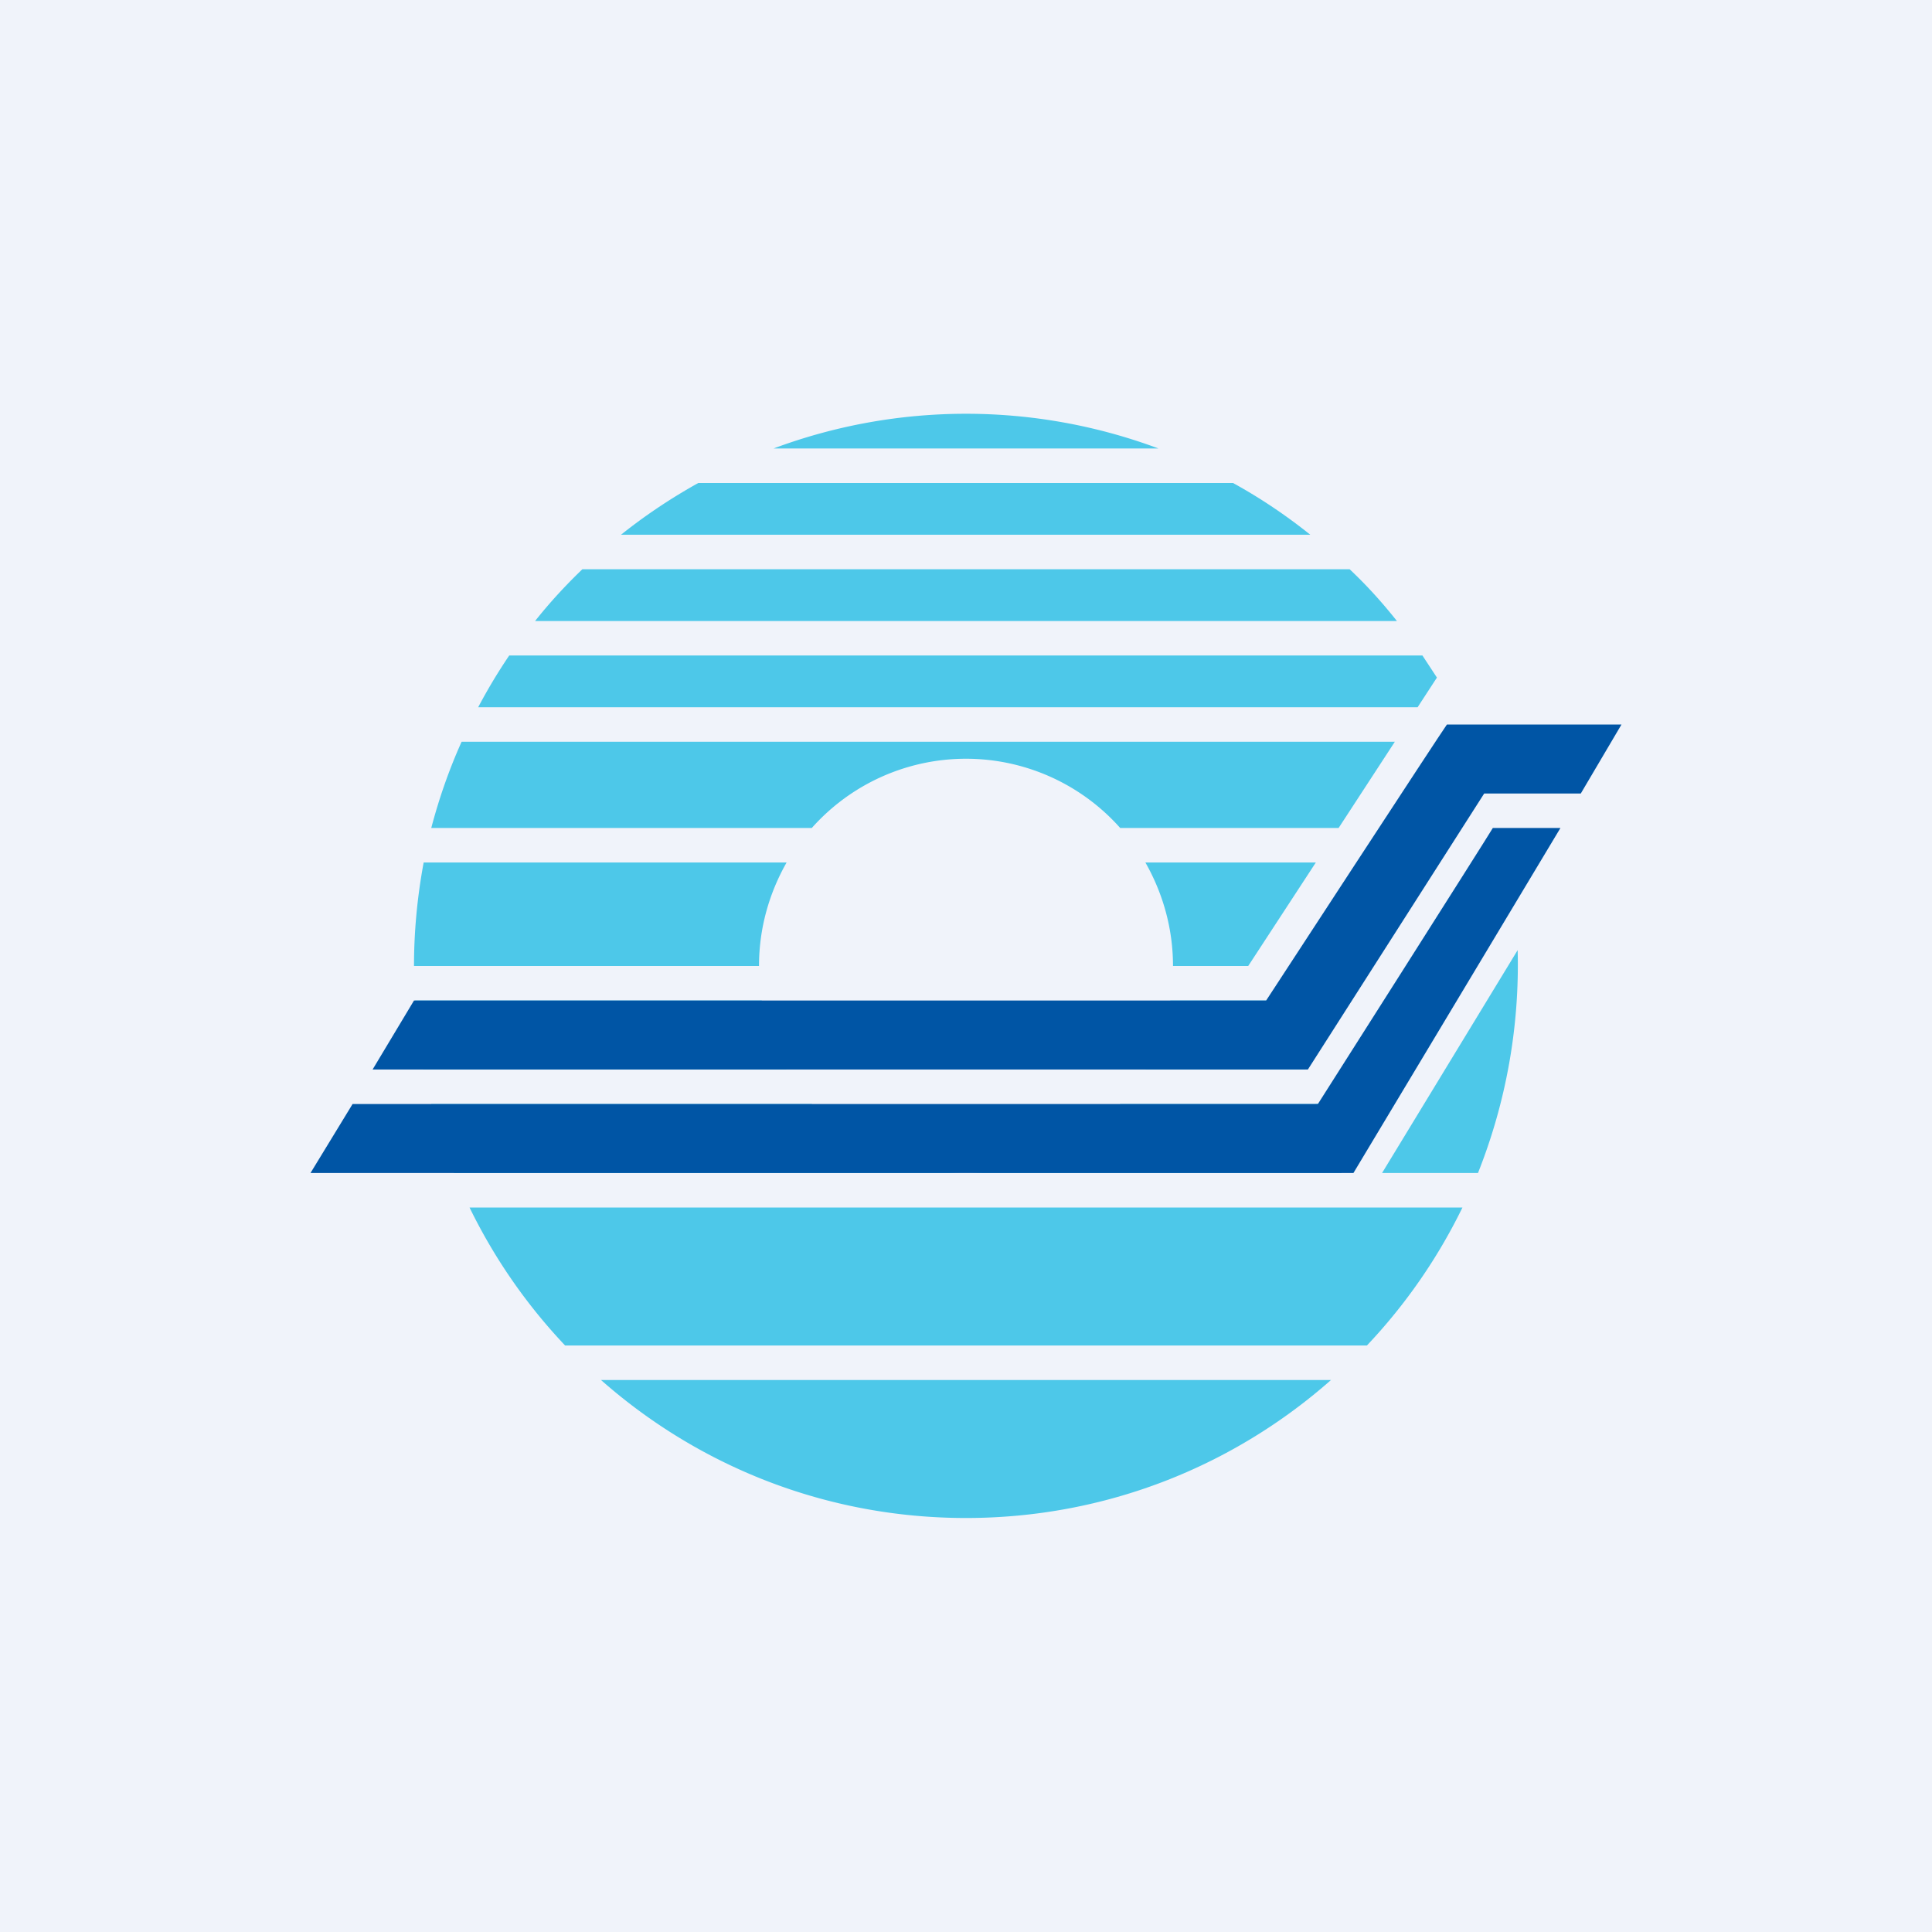
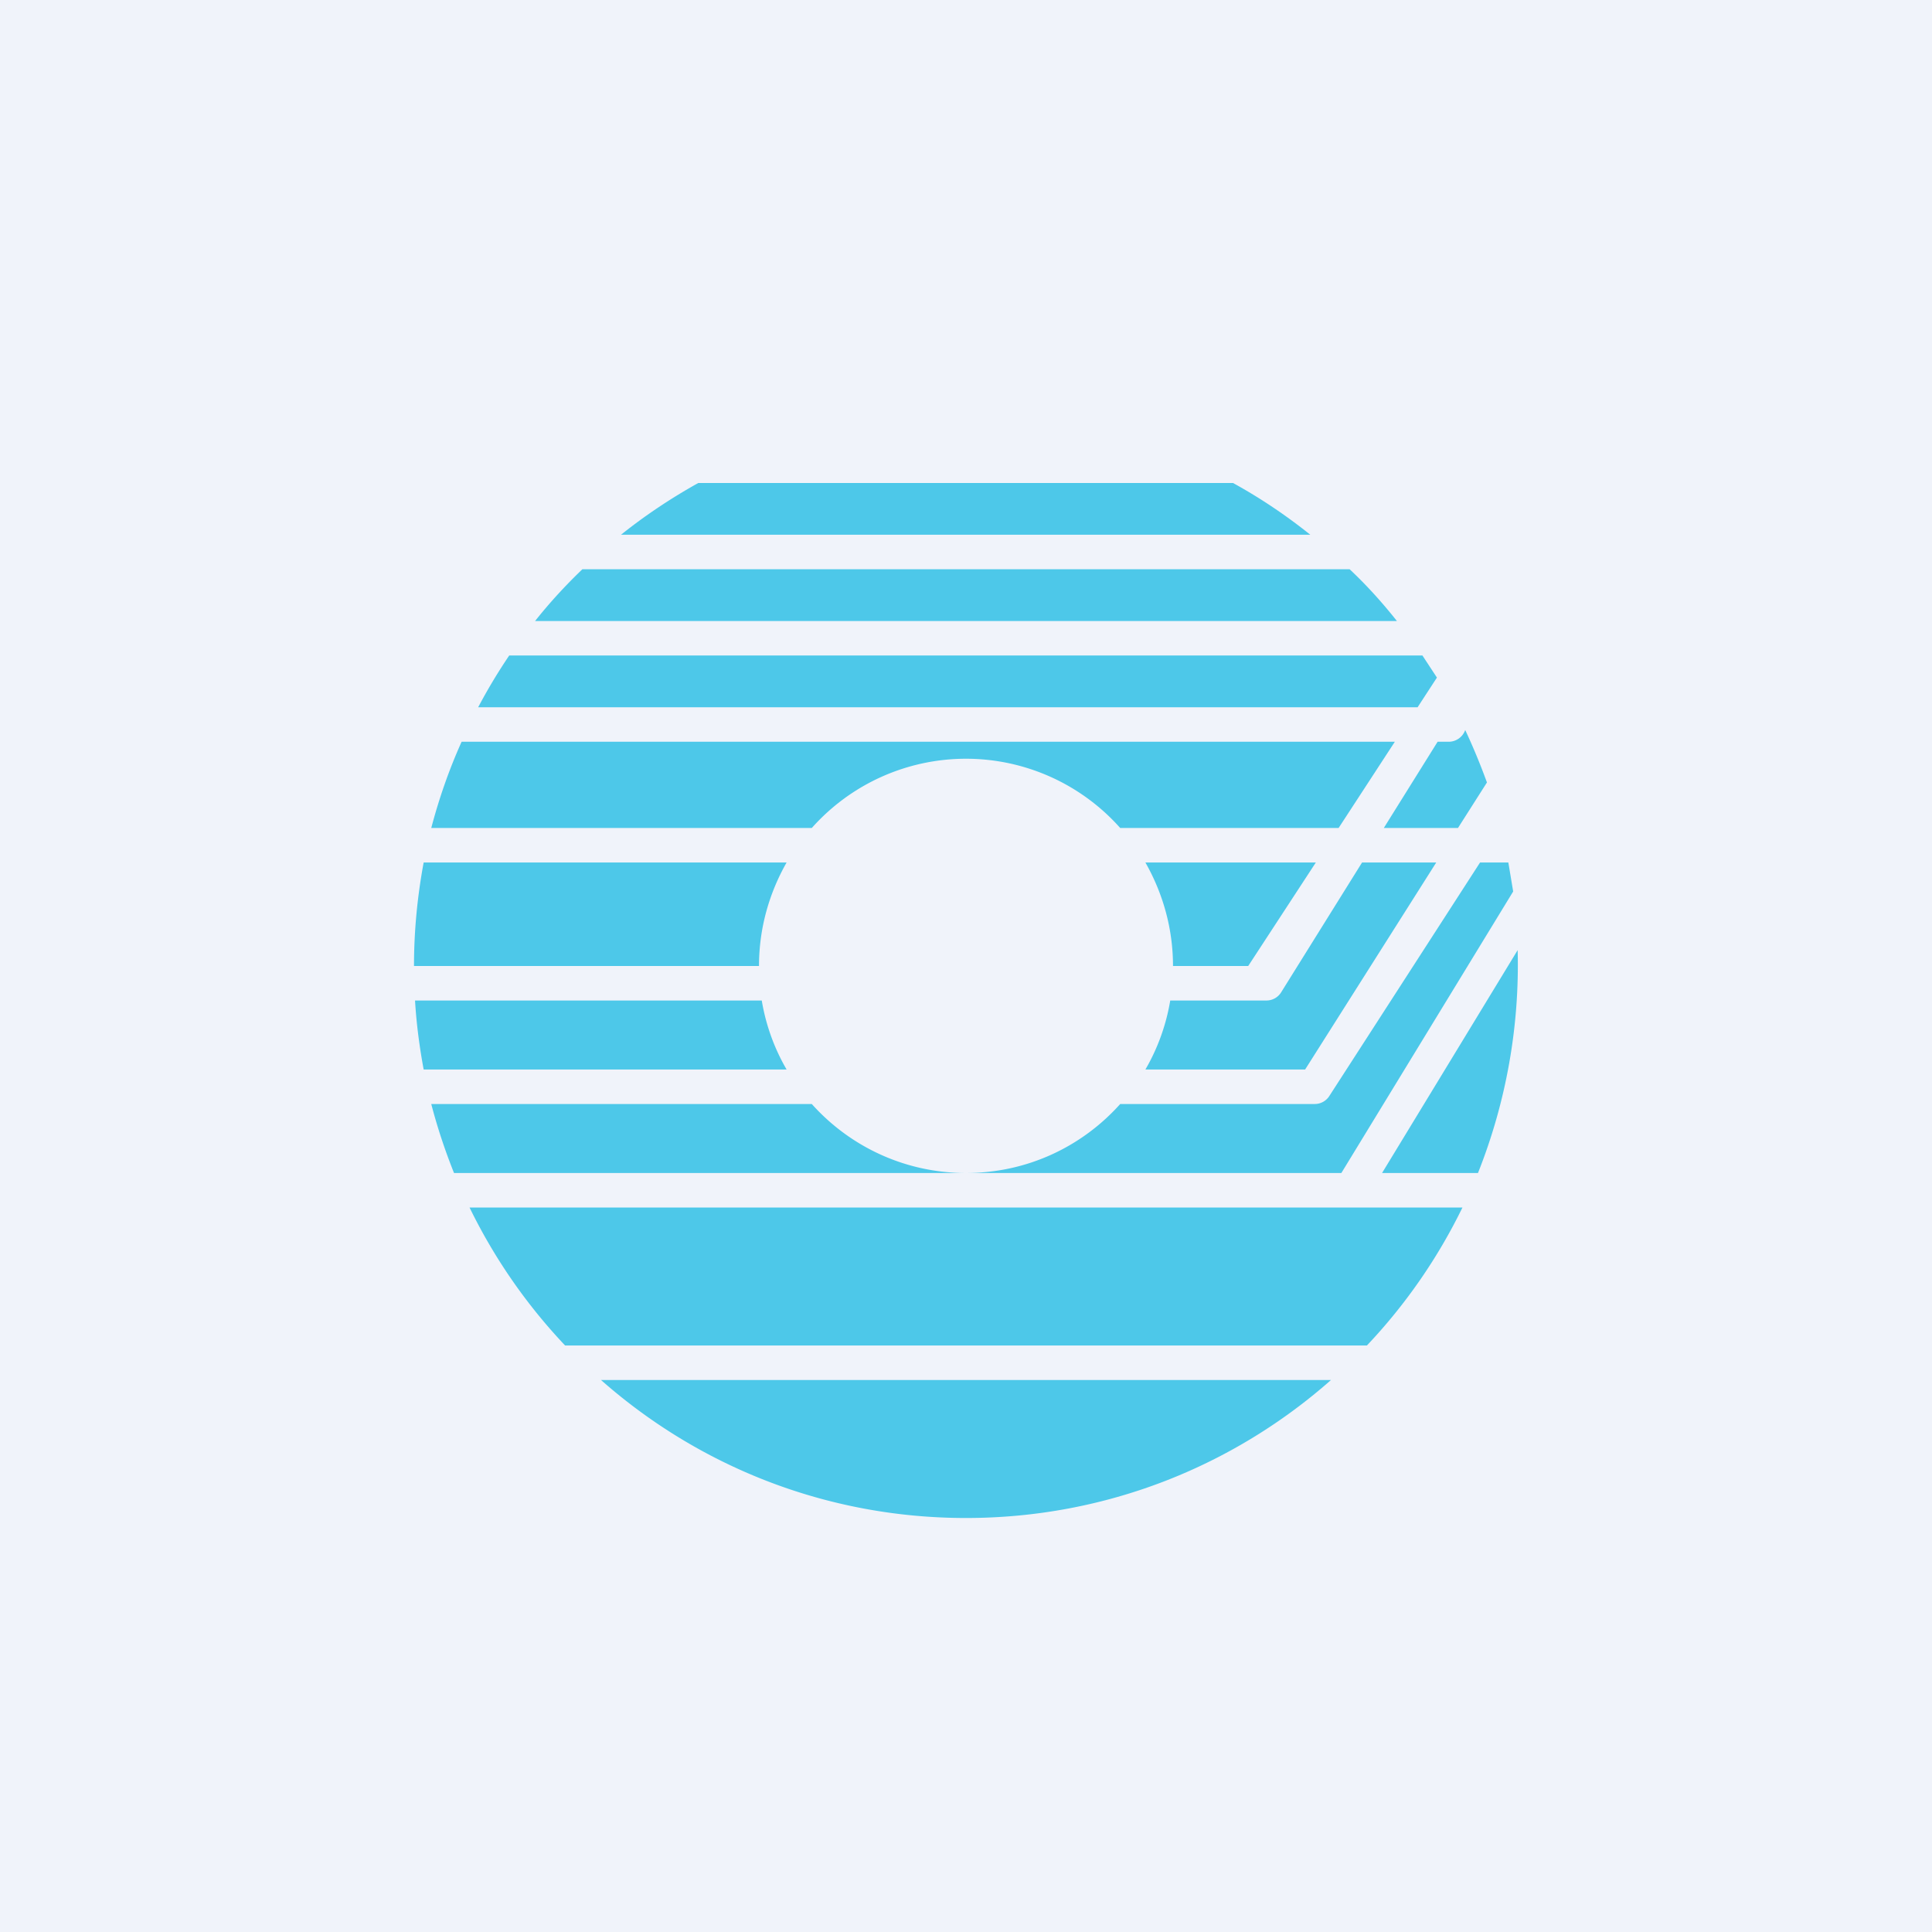
<svg xmlns="http://www.w3.org/2000/svg" width="56" height="56">
  <path fill="#F0F3FA" d="M0 0h56v56H0z" />
-   <path d="M38.58 40c-2.82 2.49-6.52 4-10.58 4-4.06 0-7.76-1.51-10.58-4h21.16zm1.04-1H16.38a16.04 16.04 0 01-2.77-4h28.78a16.04 16.04 0 01-2.77 4zM22 28H12c0-1.03.1-2.03.28-3H22.8c-.5.88-.8 1.9-.8 3zm11.2 3c.35-.6.6-1.28.72-2h2.79a.5.5 0 00.42-.23L39.48 25h2.15l-3.8 6H33.2zm-.73 1h5.63a.5.5 0 00.43-.23L42.9 25h.82l.14.84L38.88 34H28c1.78 0 3.37-.77 4.47-2zm-8.94 0c1.1 1.23 2.7 2 4.47 2H13.16c-.26-.65-.48-1.31-.66-2h11.03zm-.73-1c-.35-.6-.6-1.28-.72-2H12.03c.04.68.13 1.35.25 2H22.8zm20.3-8.32c-.19-.52-.4-1.03-.63-1.52a.51.51 0 01-.5.34h-.3L40.11 24h2.15l.84-1.32zM36.18 28H34c0-1.1-.3-2.12-.8-3h4.94l-1.96 3zm-3.7-4h6.32l1.63-2.5H13.38c-.36.8-.65 1.63-.88 2.5h11.03a5.98 5.98 0 018.94 0zm8.75-5l.42.64-.56.86H13.86a16 16 0 01.9-1.5h26.47zm-25.72-1c.42-.53.88-1.03 1.37-1.5h22.24c.5.47.95.97 1.37 1.5H15.51zm24.55 16l3.93-6.46A16.32 16.32 0 0142.84 34h-2.78zm-2.07-18.5H18c.7-.56 1.45-1.06 2.24-1.5h15.5c.8.44 1.54.94 2.24 1.5zM33.58 13a15.97 15.97 0 00-11.16 0h11.16z" fill="#4DC8E9" />
-   <path d="M45.82 23h-2.8l-5.11 8H10.8l1.2-2h24.7s5.07-7.77 5.24-8H47l-1.18 2zm-35.6 9H38.2s4.94-7.77 5.07-8h1.96l-6 10H9l1.22-2z" fill="#0055A5" />
+   <path d="M38.58 40c-2.82 2.49-6.52 4-10.58 4-4.06 0-7.76-1.51-10.58-4h21.16zm1.04-1H16.38a16.04 16.04 0 01-2.77-4h28.78a16.04 16.04 0 01-2.77 4zM22 28H12c0-1.03.1-2.03.28-3H22.8c-.5.88-.8 1.9-.8 3zm11.2 3c.35-.6.6-1.28.72-2h2.79a.5.5 0 00.42-.23L39.48 25h2.15l-3.8 6H33.2zm-.73 1h5.63a.5.5 0 00.43-.23L42.9 25h.82l.14.84L38.88 34H28c1.78 0 3.37-.77 4.47-2zm-8.94 0c1.1 1.23 2.7 2 4.47 2H13.16c-.26-.65-.48-1.31-.66-2h11.03zm-.73-1c-.35-.6-.6-1.28-.72-2H12.03c.04.68.13 1.35.25 2H22.8zm20.3-8.32c-.19-.52-.4-1.03-.63-1.52a.51.51 0 01-.5.34h-.3L40.11 24h2.15l.84-1.32zM36.18 28H34c0-1.1-.3-2.12-.8-3h4.94l-1.96 3zm-3.7-4h6.32l1.63-2.5H13.38c-.36.8-.65 1.63-.88 2.5h11.03a5.98 5.98 0 018.94 0zm8.75-5l.42.64-.56.86H13.86a16 16 0 01.9-1.5h26.47zm-25.72-1c.42-.53.88-1.03 1.37-1.5h22.24c.5.47.95.97 1.37 1.5H15.51zm24.55 16l3.93-6.46A16.32 16.32 0 0142.84 34h-2.78zm-2.07-18.5H18c.7-.56 1.45-1.06 2.24-1.5h15.5c.8.44 1.54.94 2.24 1.5zM33.58 13h11.16z" fill="#4DC8E9" />
</svg>